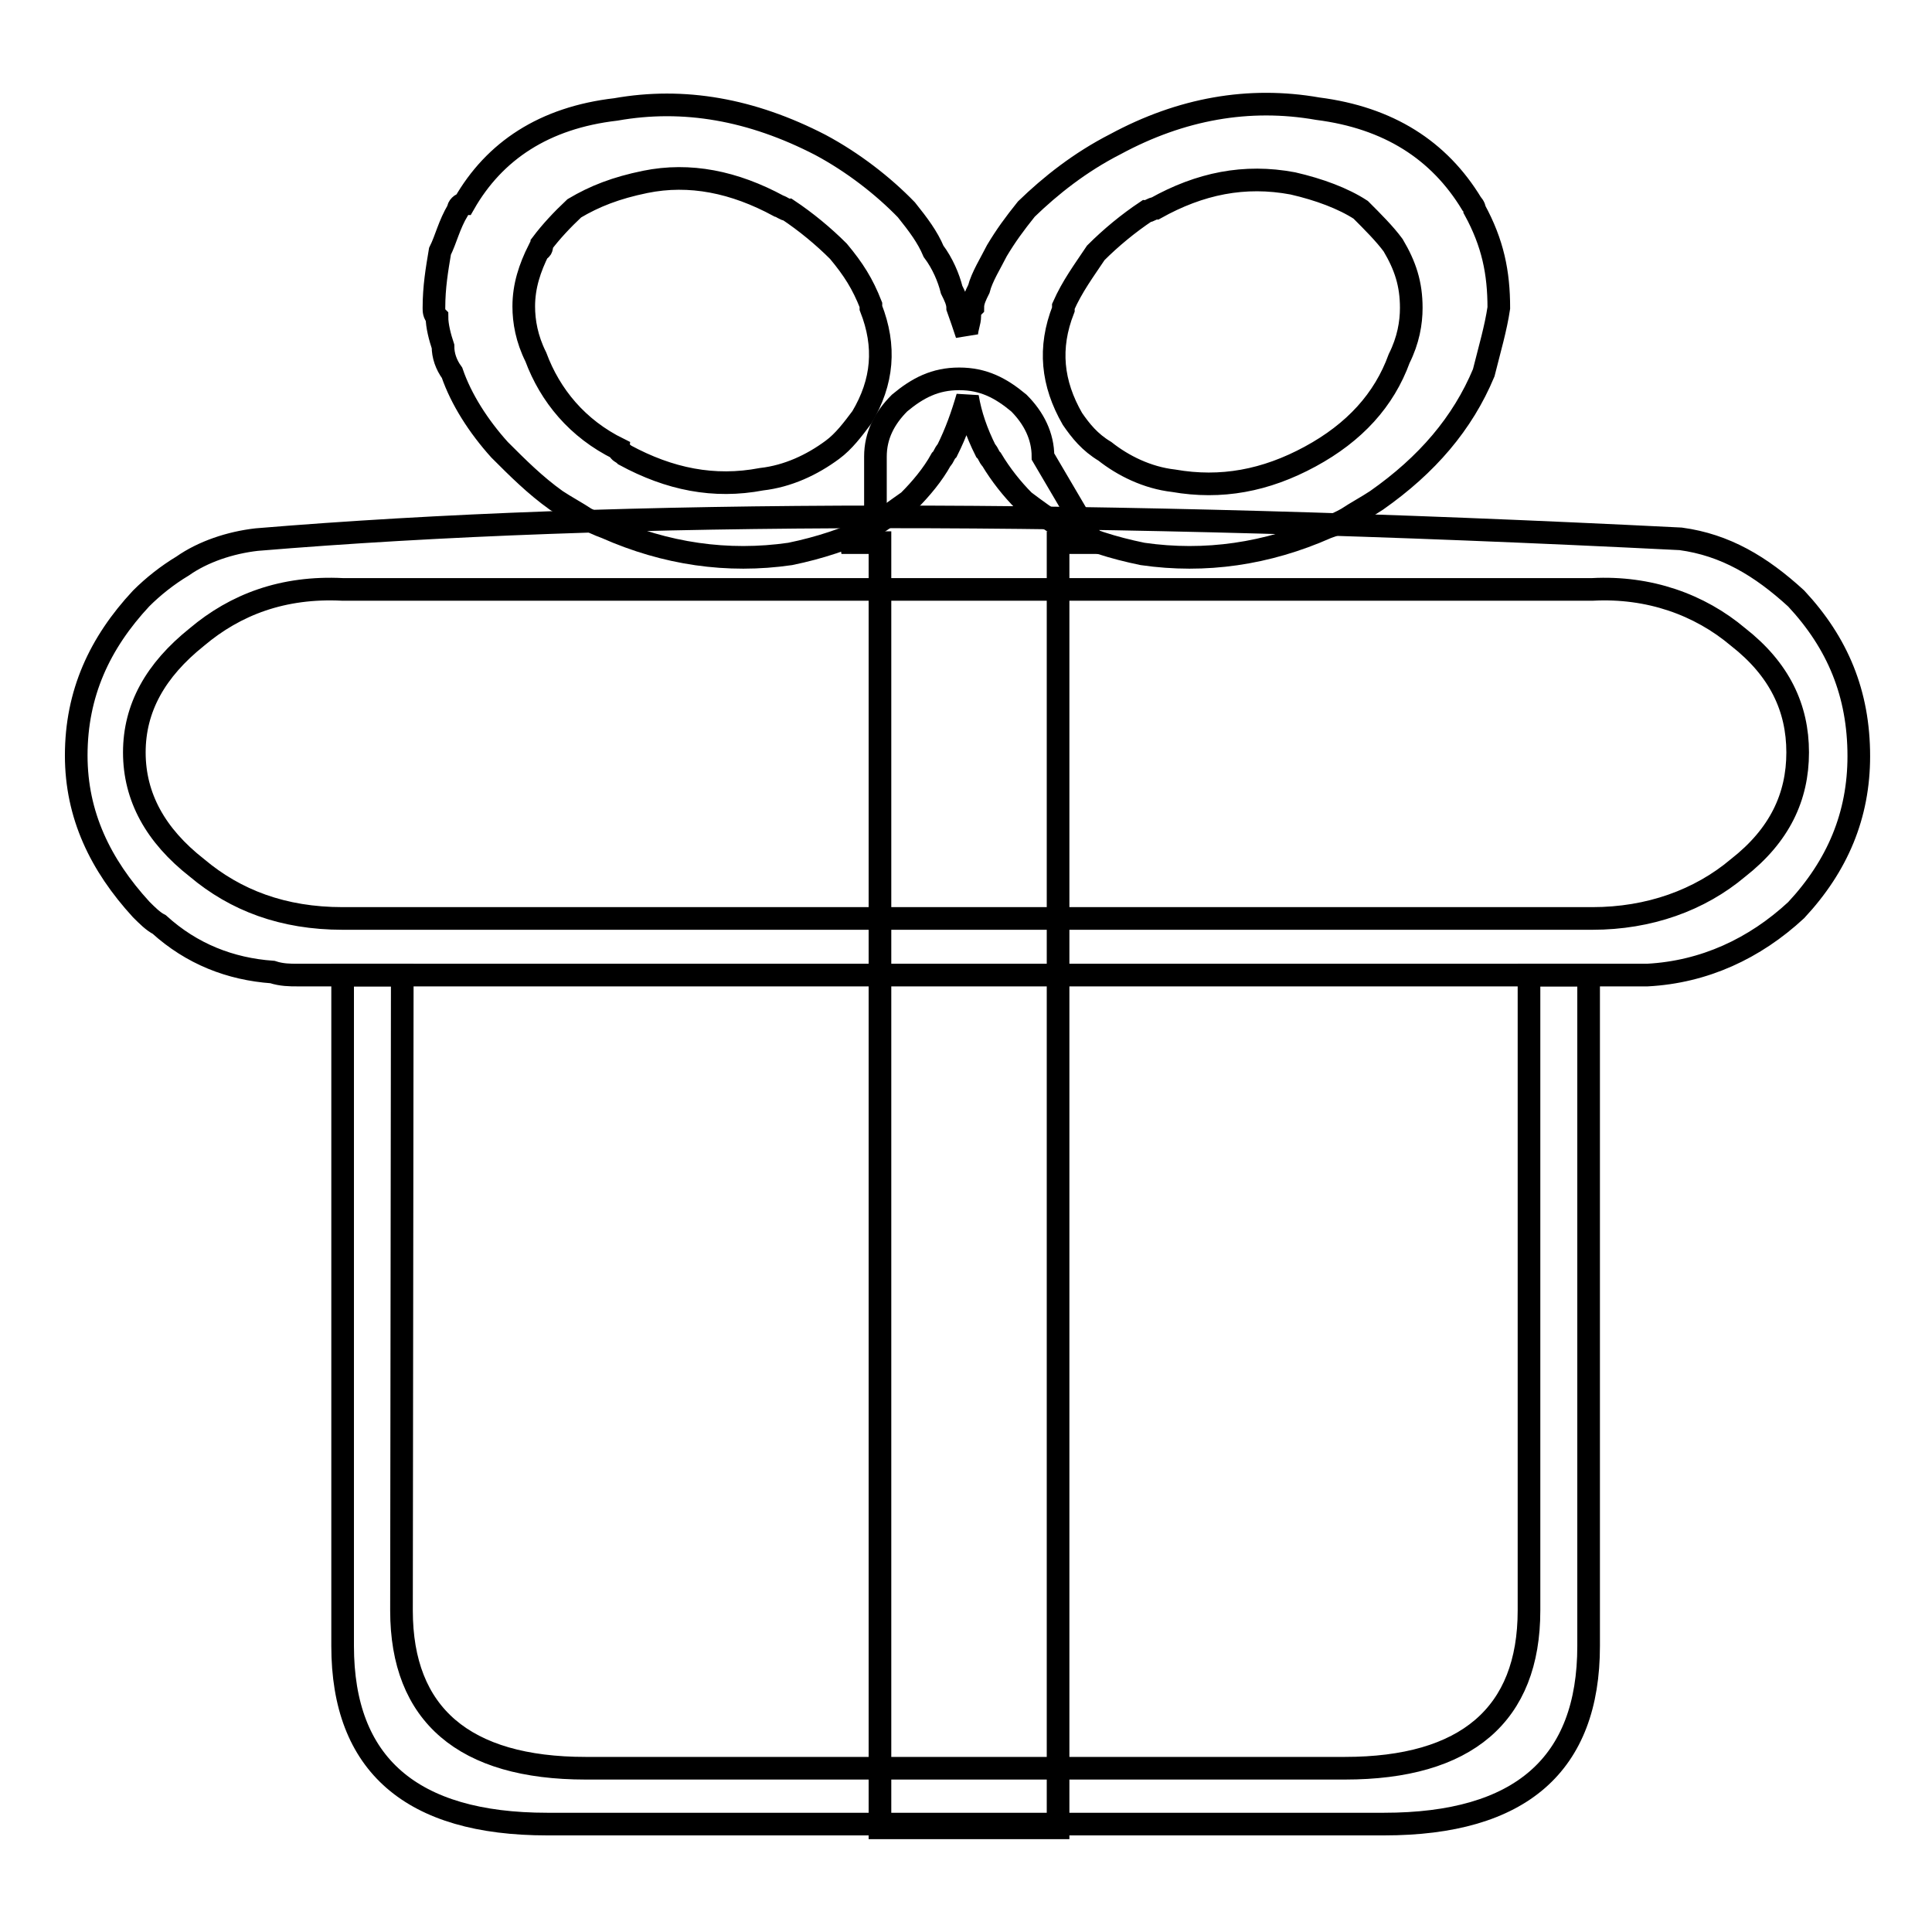
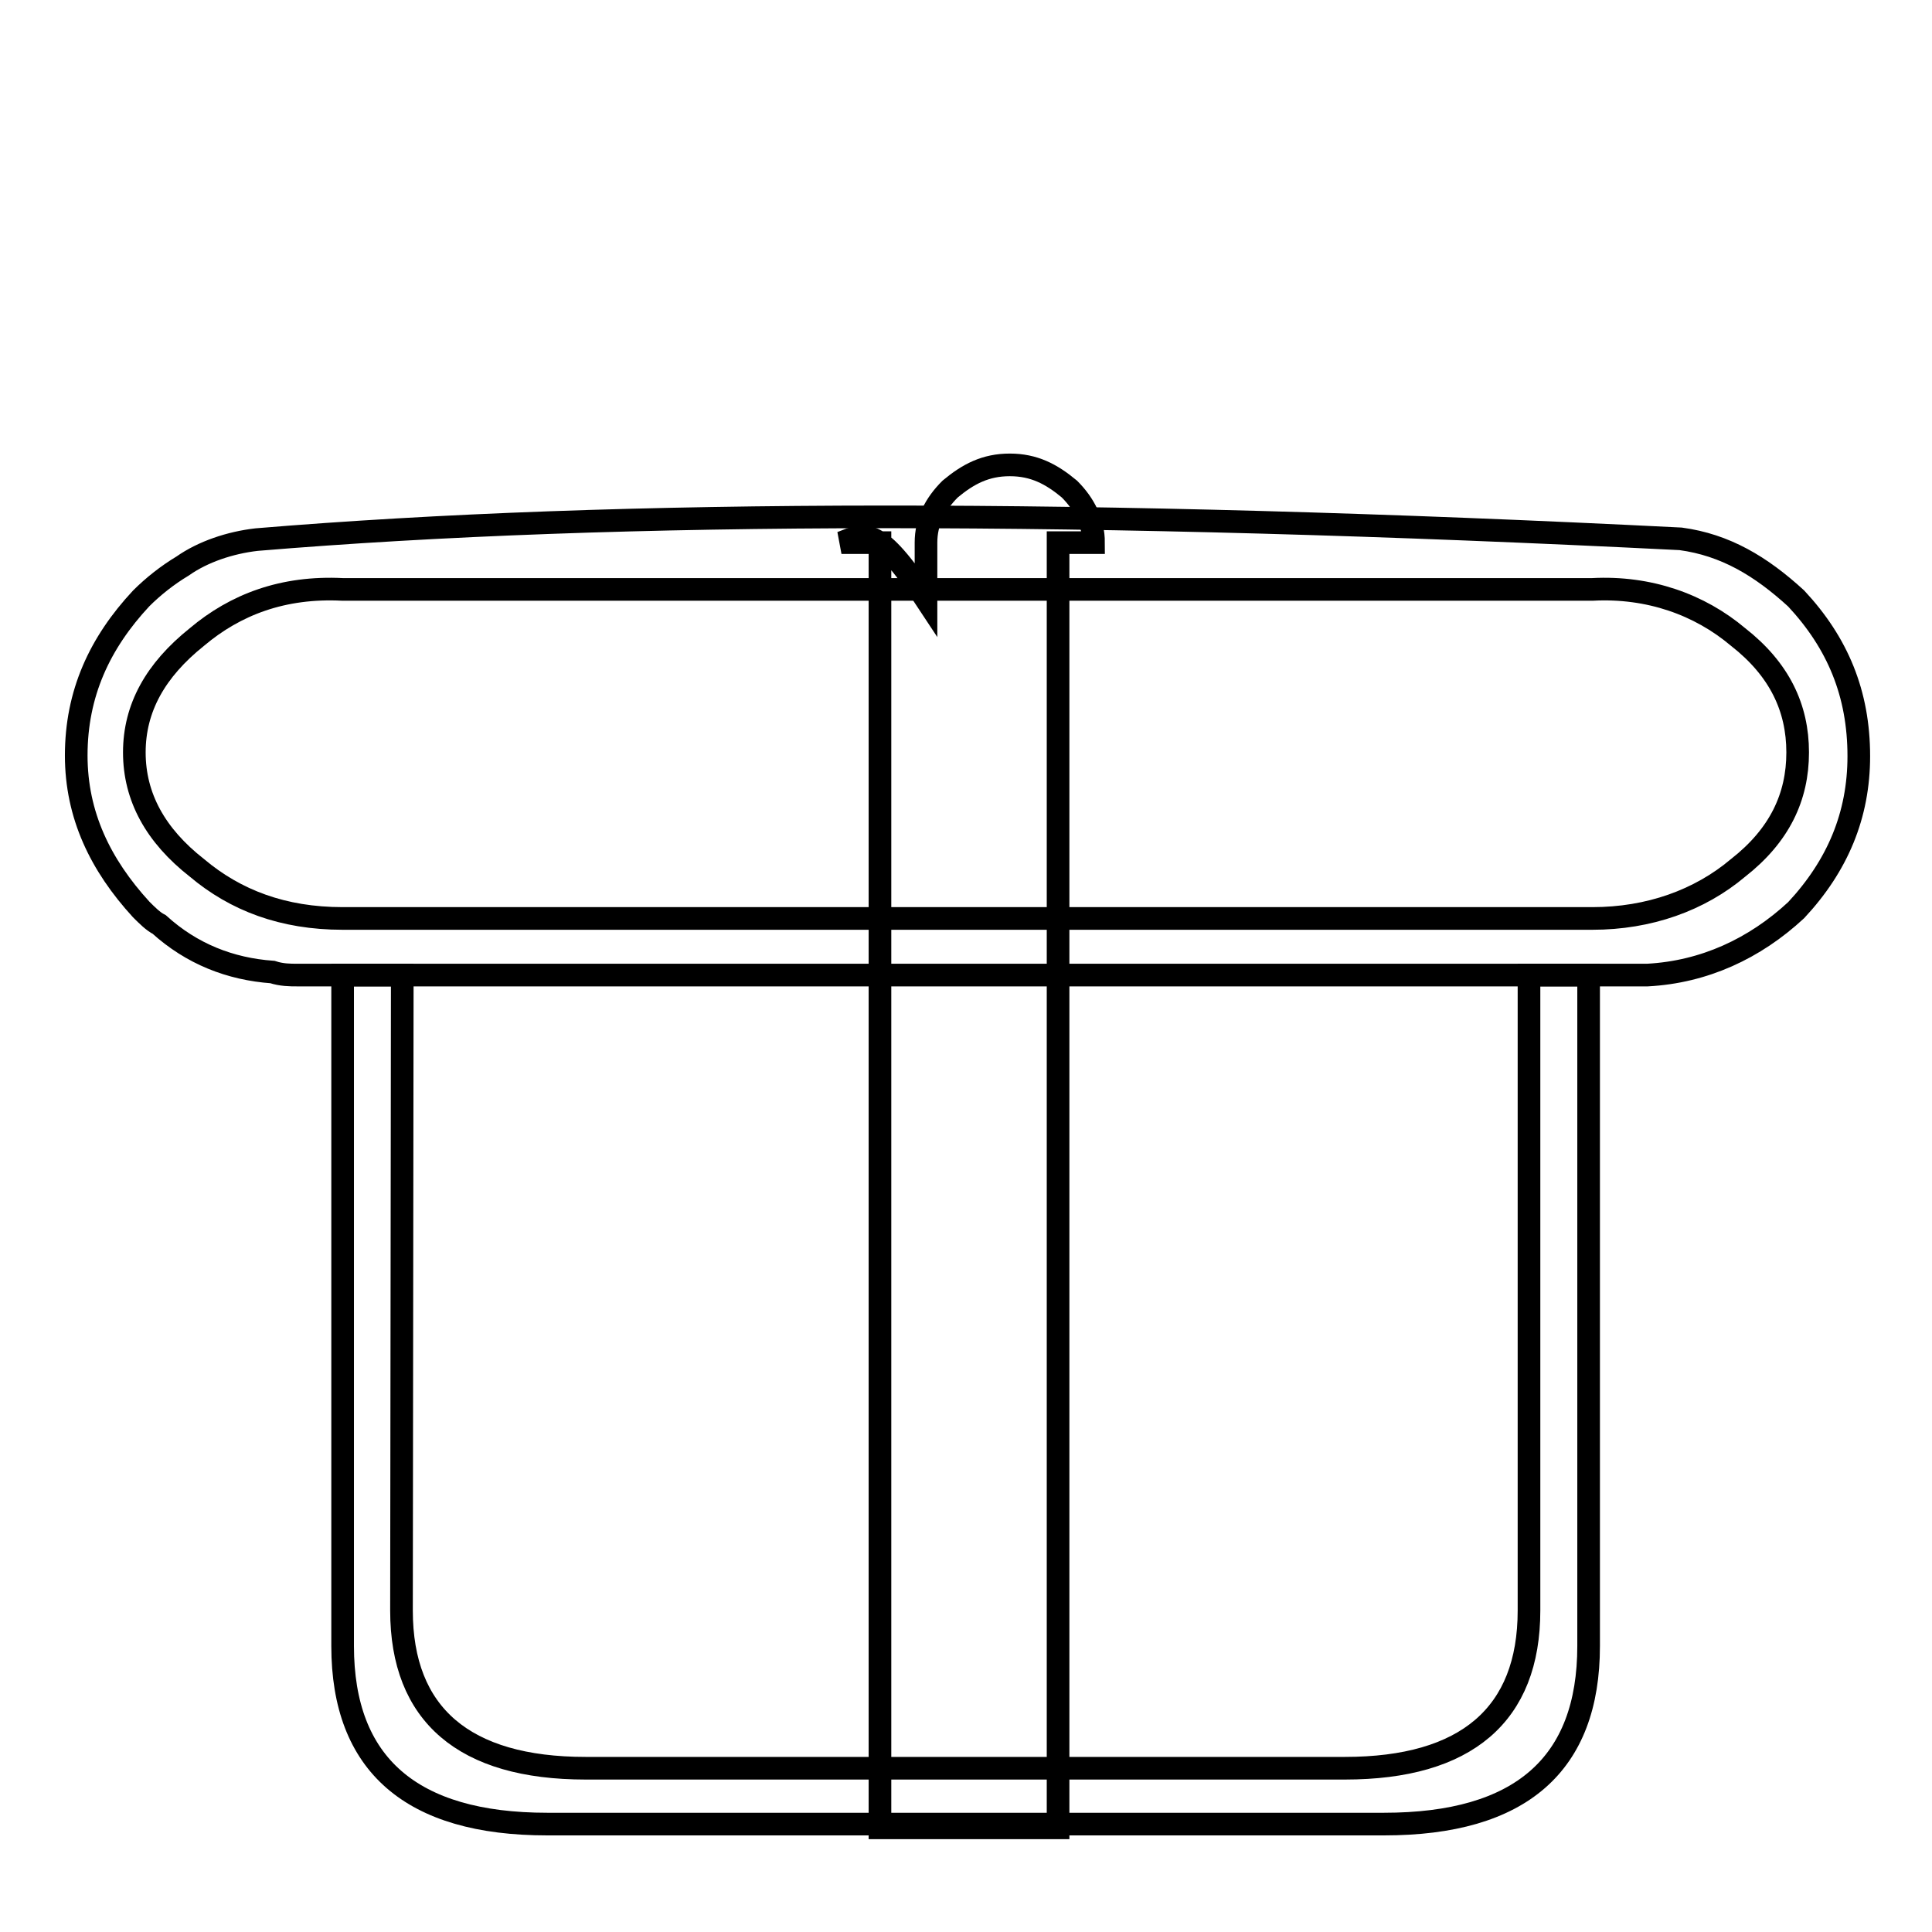
<svg xmlns="http://www.w3.org/2000/svg" version="1.1" x="0px" y="0px" viewBox="0 0 256 256" enable-background="new 0 0 256 256" xml:space="preserve">
  <g>
    <g>
-       <path stroke-width="3" fill-opacity="0" stroke="#000000" d="M120.1,27.8c-3.1-3.2-7.1-6.3-11.4-8.6c-9.1-4.7-18.1-6.3-27.1-4.7C72.1,15.6,65.5,20,61.5,27c-0.4,0-0.8,0.4-0.8,0.8c-1.2,2-1.6,3.9-2.4,5.5c-0.4,2.4-0.8,4.7-0.8,7.5c0,0.4,0,0.8,0.4,1.2c0,1.2,0.4,2.7,0.8,3.9c0,1.2,0.4,2.4,1.2,3.5c1.2,3.5,3.5,7.1,6.3,10.2c2.4,2.4,4.7,4.7,7.5,6.7c1.2,0.8,2.7,1.6,3.9,2.4c0.8,0.4,1.6,0.8,2.7,1.2c7.9,3.5,16.1,4.7,24.4,3.5c3.9-0.8,7.5-2,10.6-3.5c2-1.2,3.5-2.4,5.1-3.5c1.6-1.6,3.2-3.5,4.3-5.5c0.4-0.4,0.4-0.8,0.8-1.2c1.2-2.4,2-4.7,2.7-7.1c0.4,2.4,1.2,4.7,2.4,7.1c0.4,0.4,0.4,0.8,0.8,1.2c1.2,2,2.7,3.9,4.3,5.5c1.6,1.2,3.2,2.4,5.1,3.5c3.2,1.6,6.7,2.7,10.6,3.5c8.3,1.2,16.5,0,24.4-3.5c1.2-0.4,2-0.8,2.7-1.2c1.2-0.8,2.7-1.6,3.9-2.4c6.7-4.7,11.4-10.2,14.2-16.9c0.8-3.2,1.6-5.9,2-8.6c0-4.7-0.8-8.6-3.2-13c0-0.4-0.4-0.8-0.4-0.8c-4.3-7.1-11-11.4-20.4-12.6c-9.1-1.6-18.1,0-26.8,4.7c-4.7,2.4-8.6,5.5-11.8,8.6c-1.6,2-2.7,3.5-3.9,5.5c-0.8,1.6-2,3.5-2.4,5.1c-0.4,0.8-0.8,1.6-0.8,2.4c-0.4,0.4-0.4,0.8-0.4,1.2c0,0.8-0.4,1.6-0.4,2.4c-0.4-1.2-0.8-2.4-1.2-3.5c0-0.8-0.4-1.6-0.8-2.4c-0.4-1.6-1.2-3.5-2.4-5.1C122.9,31.4,121.7,29.8,120.1,27.8z M104.4,27.8c2.4,1.6,4.7,3.5,6.7,5.5c2,2.4,3.2,4.3,4.3,7.1c0,0,0,0,0,0.4c2,5.1,1.6,9.8-1.2,14.5c-1.2,1.6-2.4,3.2-3.9,4.3c-2.7,2-5.9,3.5-9.4,3.9c-6.3,1.2-12.2,0-18.1-3.2c-0.4-0.4-0.8-0.4-0.8-0.8c-5.5-2.7-9.1-7.1-11-12.2c-1.2-2.4-1.6-4.7-1.6-6.7c0-2.7,0.8-5.1,2-7.5c0.4,0,0.4-0.4,0.4-0.8c1.2-1.6,2.7-3.2,4.3-4.7c2.7-1.6,5.5-2.7,9.4-3.5c5.9-1.2,11.8,0,17.7,3.2C103.6,27.4,104,27.8,104.4,27.8z M171.3,24.3c3.5,0.8,6.7,2,9,3.5c1.6,1.6,3.2,3.2,4.3,4.7c1.6,2.7,2.4,5.1,2.4,8.3c0,2-0.4,4.3-1.6,6.7c-2,5.5-5.9,9.8-11.8,13c-5.9,3.2-11.8,4.3-18.1,3.2c-3.5-0.4-6.7-2-9.1-3.9c-2-1.2-3.2-2.7-4.3-4.3c-2.7-4.7-3.2-9.4-1.2-14.5c0-0.4,0-0.4,0-0.4c1.2-2.7,2.7-4.7,4.3-7.1c2-2,4.3-3.9,6.7-5.5c0.4,0,0.8-0.4,1.2-0.4C159,24.3,164.9,23.1,171.3,24.3z" />
      <path stroke-width="3" fill-opacity="0" stroke="#000000" d="M53.3,131.6c0-0.8,0-1.6,0-2.4h-7.9v88.9c0,15.7,9.1,23.6,27.1,23.6h110.9c18.1,0,27.1-7.9,27.1-23.6v-88.9h-7.9c0,0.8,0,1.6,0,2.4v81.8c0,13.8-8.3,20.9-24.4,20.9H77.6c-16.1,0-24.4-7.1-24.4-20.9L53.3,131.6L53.3,131.6z" />
-       <path stroke-width="3" fill-opacity="0" stroke="#000000" d="M111.5,71.9h5.1v170.3h23.6V71.9h4.7l-6.7-11.4c0-2.7-1.2-5.1-3.2-7.1c-2.4-2-4.7-3.2-7.9-3.2l0,0c-3.2,0-5.5,1.2-7.9,3.2c-2,2-3.2,4.3-3.2,7.1v7.5C116.2,69.5,114.6,70.7,111.5,71.9z" />
+       <path stroke-width="3" fill-opacity="0" stroke="#000000" d="M111.5,71.9h5.1v170.3h23.6V71.9h4.7c0-2.7-1.2-5.1-3.2-7.1c-2.4-2-4.7-3.2-7.9-3.2l0,0c-3.2,0-5.5,1.2-7.9,3.2c-2,2-3.2,4.3-3.2,7.1v7.5C116.2,69.5,114.6,70.7,111.5,71.9z" />
      <path stroke-width="3" fill-opacity="0" stroke="#000000" d="M34,71.5c-3.5,0.4-7.1,1.6-9.8,3.5c-2,1.2-3.9,2.7-5.5,4.3c-5.5,5.9-8.6,12.6-8.6,20.8c0,7.9,3.2,14.5,8.6,20.4c0.8,0.8,1.6,1.6,2.4,2c4.3,3.9,9.4,5.9,15,6.3c1.2,0.4,2.4,0.4,3.2,0.4h177.8c0.4,0,0.8,0,1.2,0c7.5-0.4,14.2-3.5,19.7-8.6c5.5-5.9,8.3-12.6,8.3-20.4c0-8.3-2.8-15-8.3-20.9c-4.7-4.3-9.4-7.1-15.3-7.9C144.9,67.5,82,67.5,34,71.5z M26.1,84.4c5.1-4.3,11.4-6.7,19.3-6.3H211c7.5-0.4,14.2,2,19.3,6.3c5.5,4.3,7.9,9.4,7.9,15.3s-2.4,11-7.9,15.3c-5.1,4.3-11.8,6.7-19.3,6.7H45.4c-7.9,0-14.2-2.4-19.3-6.7c-5.5-4.3-8.3-9.4-8.3-15.3S20.6,88.8,26.1,84.4z" />
    </g>
  </g>
</svg>